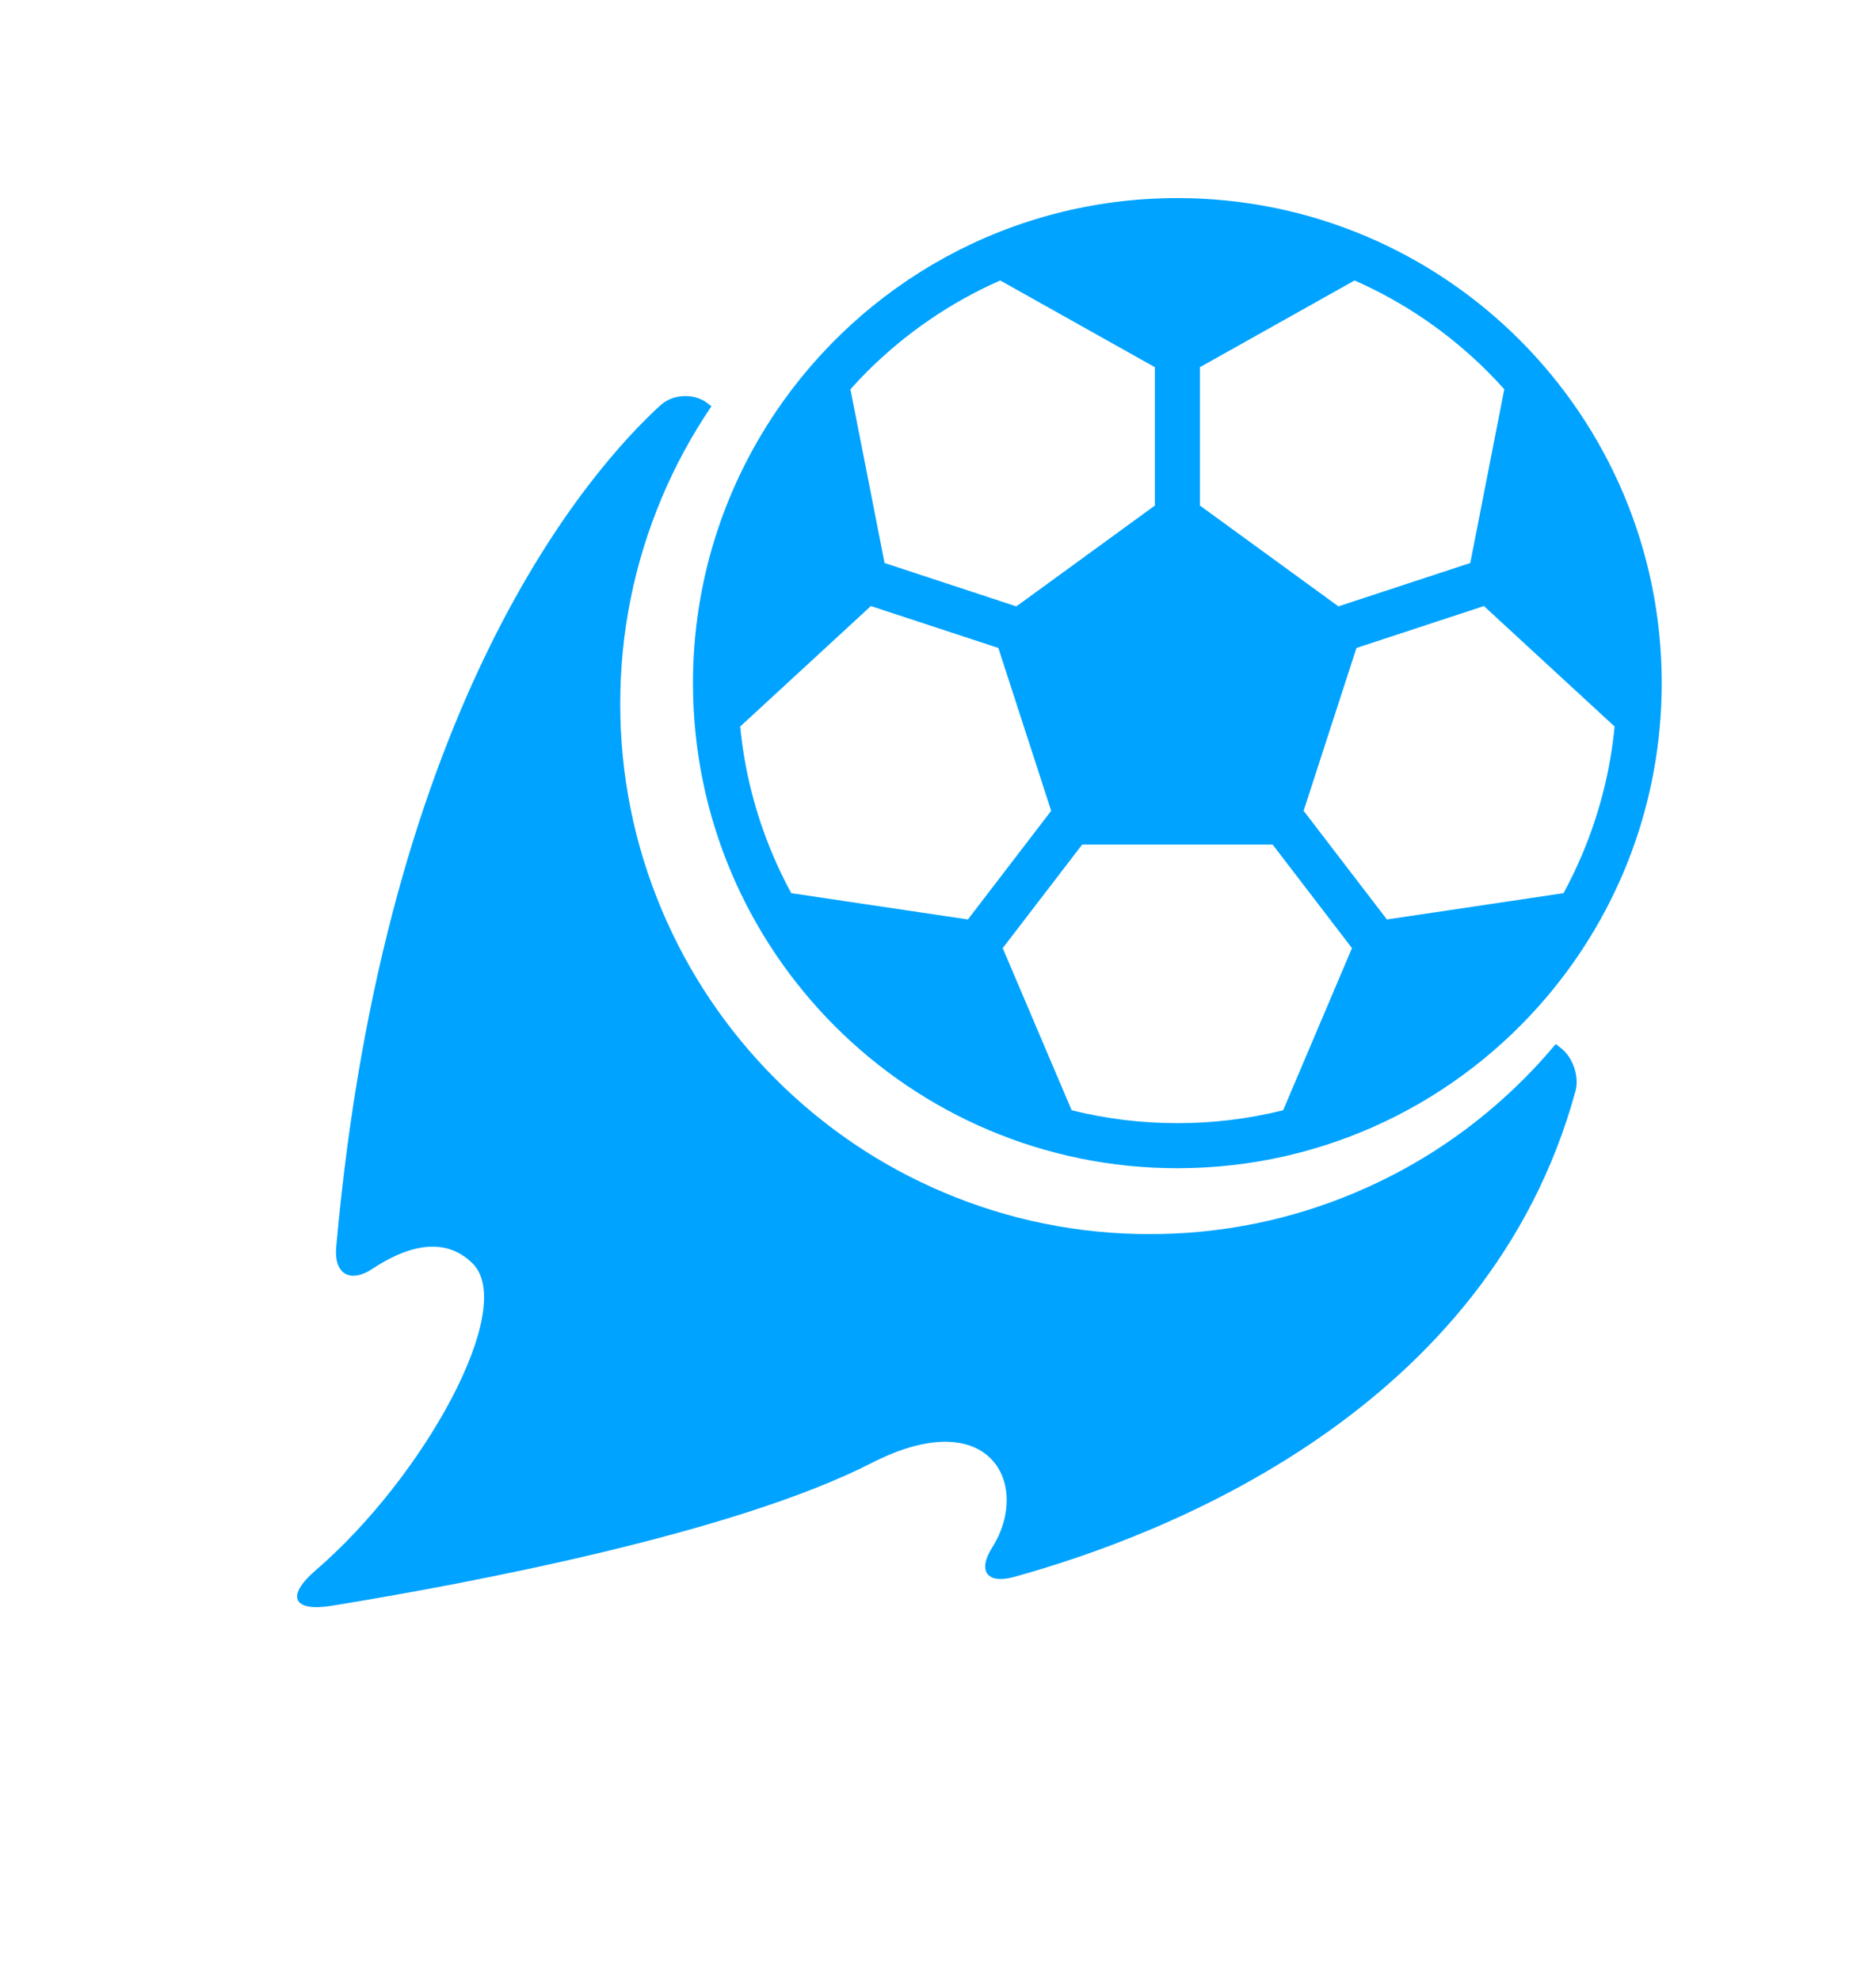
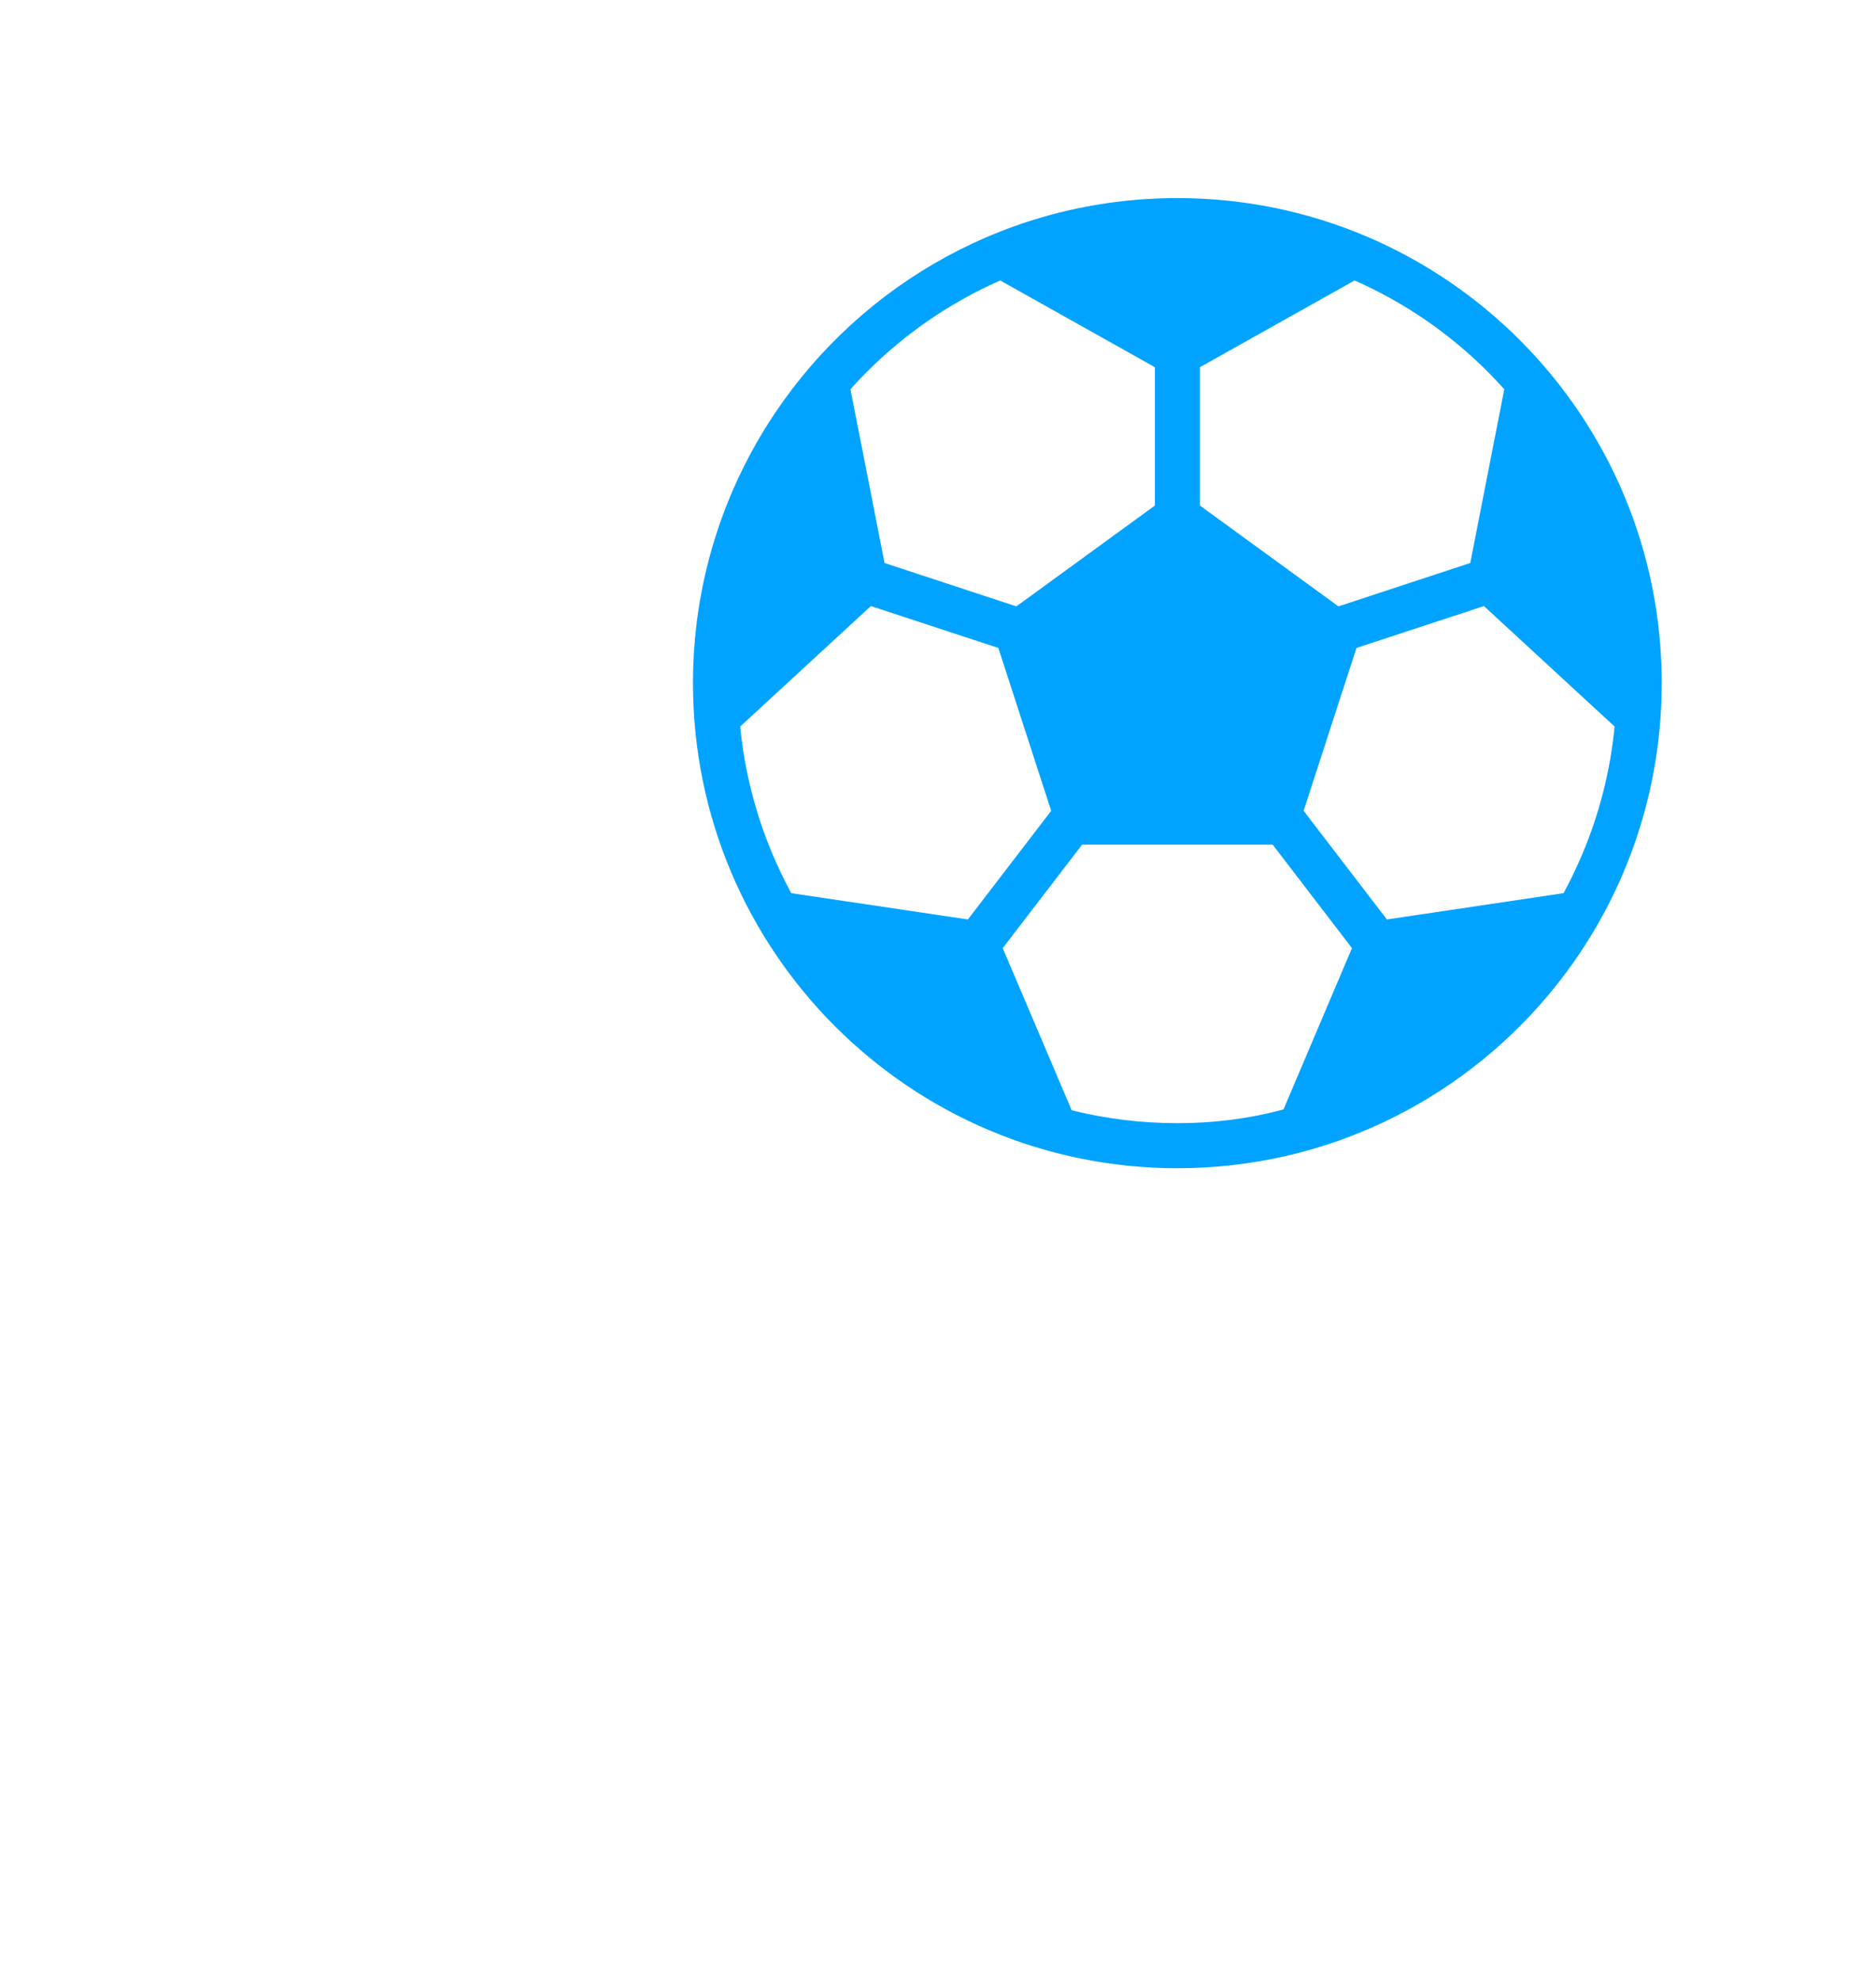
<svg xmlns="http://www.w3.org/2000/svg" width="18" height="19" viewBox="0 0 18 19" fill="none">
-   <path d="M3.025 15.065C2.741 15.31 2.812 15.462 3.182 15.402C4.506 15.186 7.04 14.709 8.366 14.031C9.499 13.452 9.9 14.24 9.519 14.845C9.377 15.069 9.472 15.196 9.727 15.126C11.189 14.723 14.281 13.526 15.117 10.464C15.155 10.324 15.09 10.138 14.975 10.051L14.927 10.014C14.831 10.129 14.73 10.24 14.623 10.347C14.157 10.814 13.613 11.181 13.008 11.437C12.382 11.702 11.717 11.837 11.031 11.837C10.345 11.837 9.68 11.702 9.054 11.437C8.449 11.181 7.906 10.814 7.439 10.347C6.973 9.88 6.607 9.336 6.351 8.731C6.086 8.103 5.951 7.437 5.951 6.751C5.951 6.065 6.086 5.399 6.351 4.771C6.481 4.463 6.64 4.171 6.826 3.897L6.785 3.865C6.657 3.769 6.456 3.779 6.338 3.886C5.666 4.501 3.692 6.723 3.226 11.961C3.203 12.22 3.359 12.312 3.575 12.169C3.861 11.979 4.248 11.83 4.537 12.121C4.96 12.548 4.068 14.169 3.025 15.065Z" fill="#00A3FF" />
-   <path d="M11.297 11.205C12.721 11.205 13.995 10.564 14.847 9.555C15.531 8.745 15.944 7.697 15.944 6.552C15.944 3.983 13.864 1.9 11.297 1.9C9.689 1.9 8.272 2.717 7.438 3.959C6.94 4.7 6.649 5.592 6.649 6.552C6.649 9.122 8.73 11.205 11.297 11.205ZM15.486 6.963C15.488 6.964 15.49 6.966 15.492 6.968C15.451 7.391 15.347 7.802 15.181 8.195C15.127 8.322 15.068 8.446 15.002 8.567C14.999 8.567 14.996 8.567 14.993 8.568L13.779 8.749L13.307 8.819L12.529 7.804L12.508 7.777L13.015 6.215L14.238 5.813L15.486 6.963ZM11.513 3.522L12.99 2.694C12.992 2.693 12.995 2.691 12.997 2.69C13.475 2.901 13.906 3.196 14.277 3.568C14.331 3.622 14.383 3.678 14.434 3.734C14.434 3.736 14.433 3.739 14.432 3.741L14.107 5.4L12.842 5.816L11.513 4.849L11.513 3.522ZM12.211 8.101L12.972 9.094L12.315 10.641C12.314 10.644 12.313 10.647 12.312 10.649C11.982 10.731 11.643 10.773 11.297 10.773C10.951 10.773 10.611 10.731 10.282 10.649C10.281 10.647 10.28 10.644 10.279 10.641L9.621 9.094L10.383 8.101H12.211ZM8.316 3.568C8.688 3.196 9.119 2.901 9.597 2.69C9.599 2.691 9.602 2.693 9.604 2.694L11.081 3.522V4.849L9.825 5.763L9.751 5.816L8.487 5.4L8.338 4.639L8.161 3.741C8.161 3.739 8.16 3.736 8.16 3.734C8.21 3.678 8.262 3.622 8.316 3.568ZM7.592 8.567C7.526 8.446 7.467 8.322 7.413 8.195C7.247 7.802 7.143 7.391 7.102 6.968C7.104 6.966 7.106 6.964 7.108 6.963L8.356 5.813L9.579 6.215L10.086 7.777L9.287 8.819L7.6 8.568C7.597 8.567 7.595 8.567 7.592 8.567Z" fill="#00A3FF" />
+   <path d="M11.297 11.205C12.721 11.205 13.995 10.564 14.847 9.555C15.531 8.745 15.944 7.697 15.944 6.552C15.944 3.983 13.864 1.9 11.297 1.9C9.689 1.9 8.272 2.717 7.438 3.959C6.94 4.7 6.649 5.592 6.649 6.552C6.649 9.122 8.73 11.205 11.297 11.205ZM15.486 6.963C15.488 6.964 15.49 6.966 15.492 6.968C15.451 7.391 15.347 7.802 15.181 8.195C15.127 8.322 15.068 8.446 15.002 8.567C14.999 8.567 14.996 8.567 14.993 8.568L13.779 8.749L13.307 8.819L12.529 7.804L12.508 7.777L13.015 6.215L14.238 5.813L15.486 6.963ZM11.513 3.522L12.99 2.694C12.992 2.693 12.995 2.691 12.997 2.69C13.475 2.901 13.906 3.196 14.277 3.568C14.331 3.622 14.383 3.678 14.434 3.734C14.434 3.736 14.433 3.739 14.432 3.741L14.107 5.4L12.842 5.816L11.513 4.849L11.513 3.522ZM12.211 8.101L12.972 9.094L12.315 10.641C11.982 10.731 11.643 10.773 11.297 10.773C10.951 10.773 10.611 10.731 10.282 10.649C10.281 10.647 10.28 10.644 10.279 10.641L9.621 9.094L10.383 8.101H12.211ZM8.316 3.568C8.688 3.196 9.119 2.901 9.597 2.69C9.599 2.691 9.602 2.693 9.604 2.694L11.081 3.522V4.849L9.825 5.763L9.751 5.816L8.487 5.4L8.338 4.639L8.161 3.741C8.161 3.739 8.16 3.736 8.16 3.734C8.21 3.678 8.262 3.622 8.316 3.568ZM7.592 8.567C7.526 8.446 7.467 8.322 7.413 8.195C7.247 7.802 7.143 7.391 7.102 6.968C7.104 6.966 7.106 6.964 7.108 6.963L8.356 5.813L9.579 6.215L10.086 7.777L9.287 8.819L7.6 8.568C7.597 8.567 7.595 8.567 7.592 8.567Z" fill="#00A3FF" />
</svg>